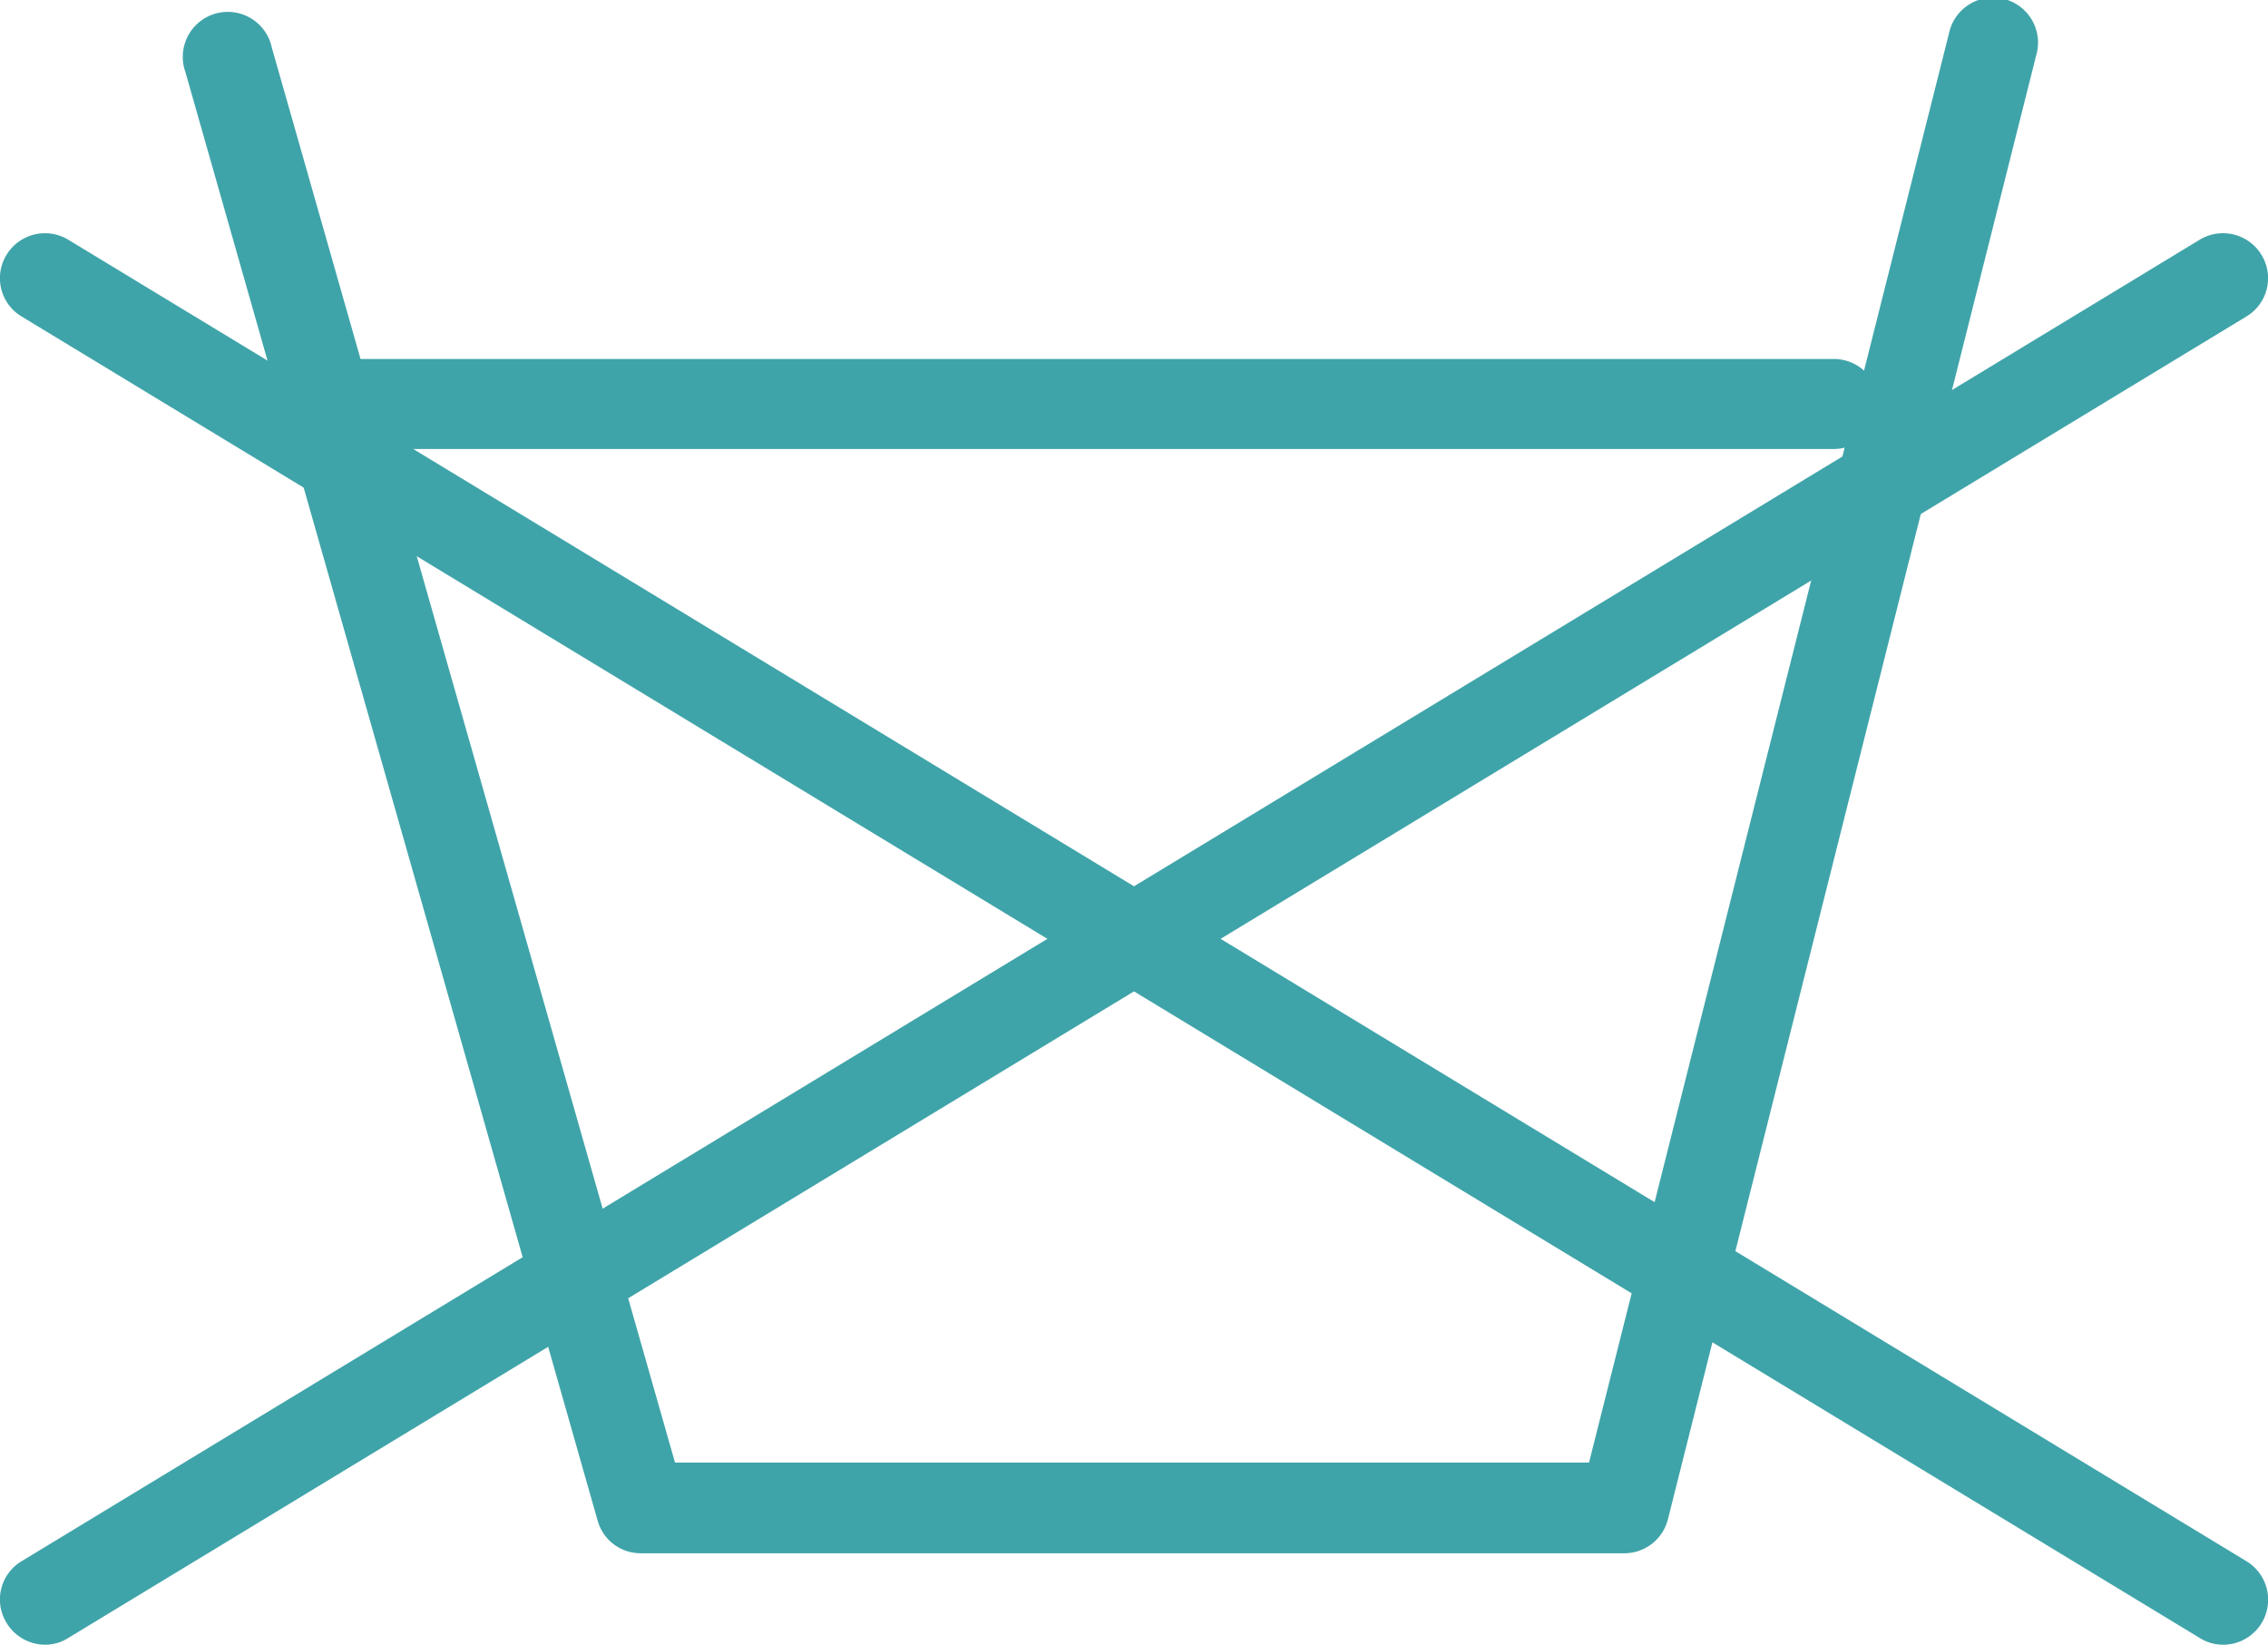
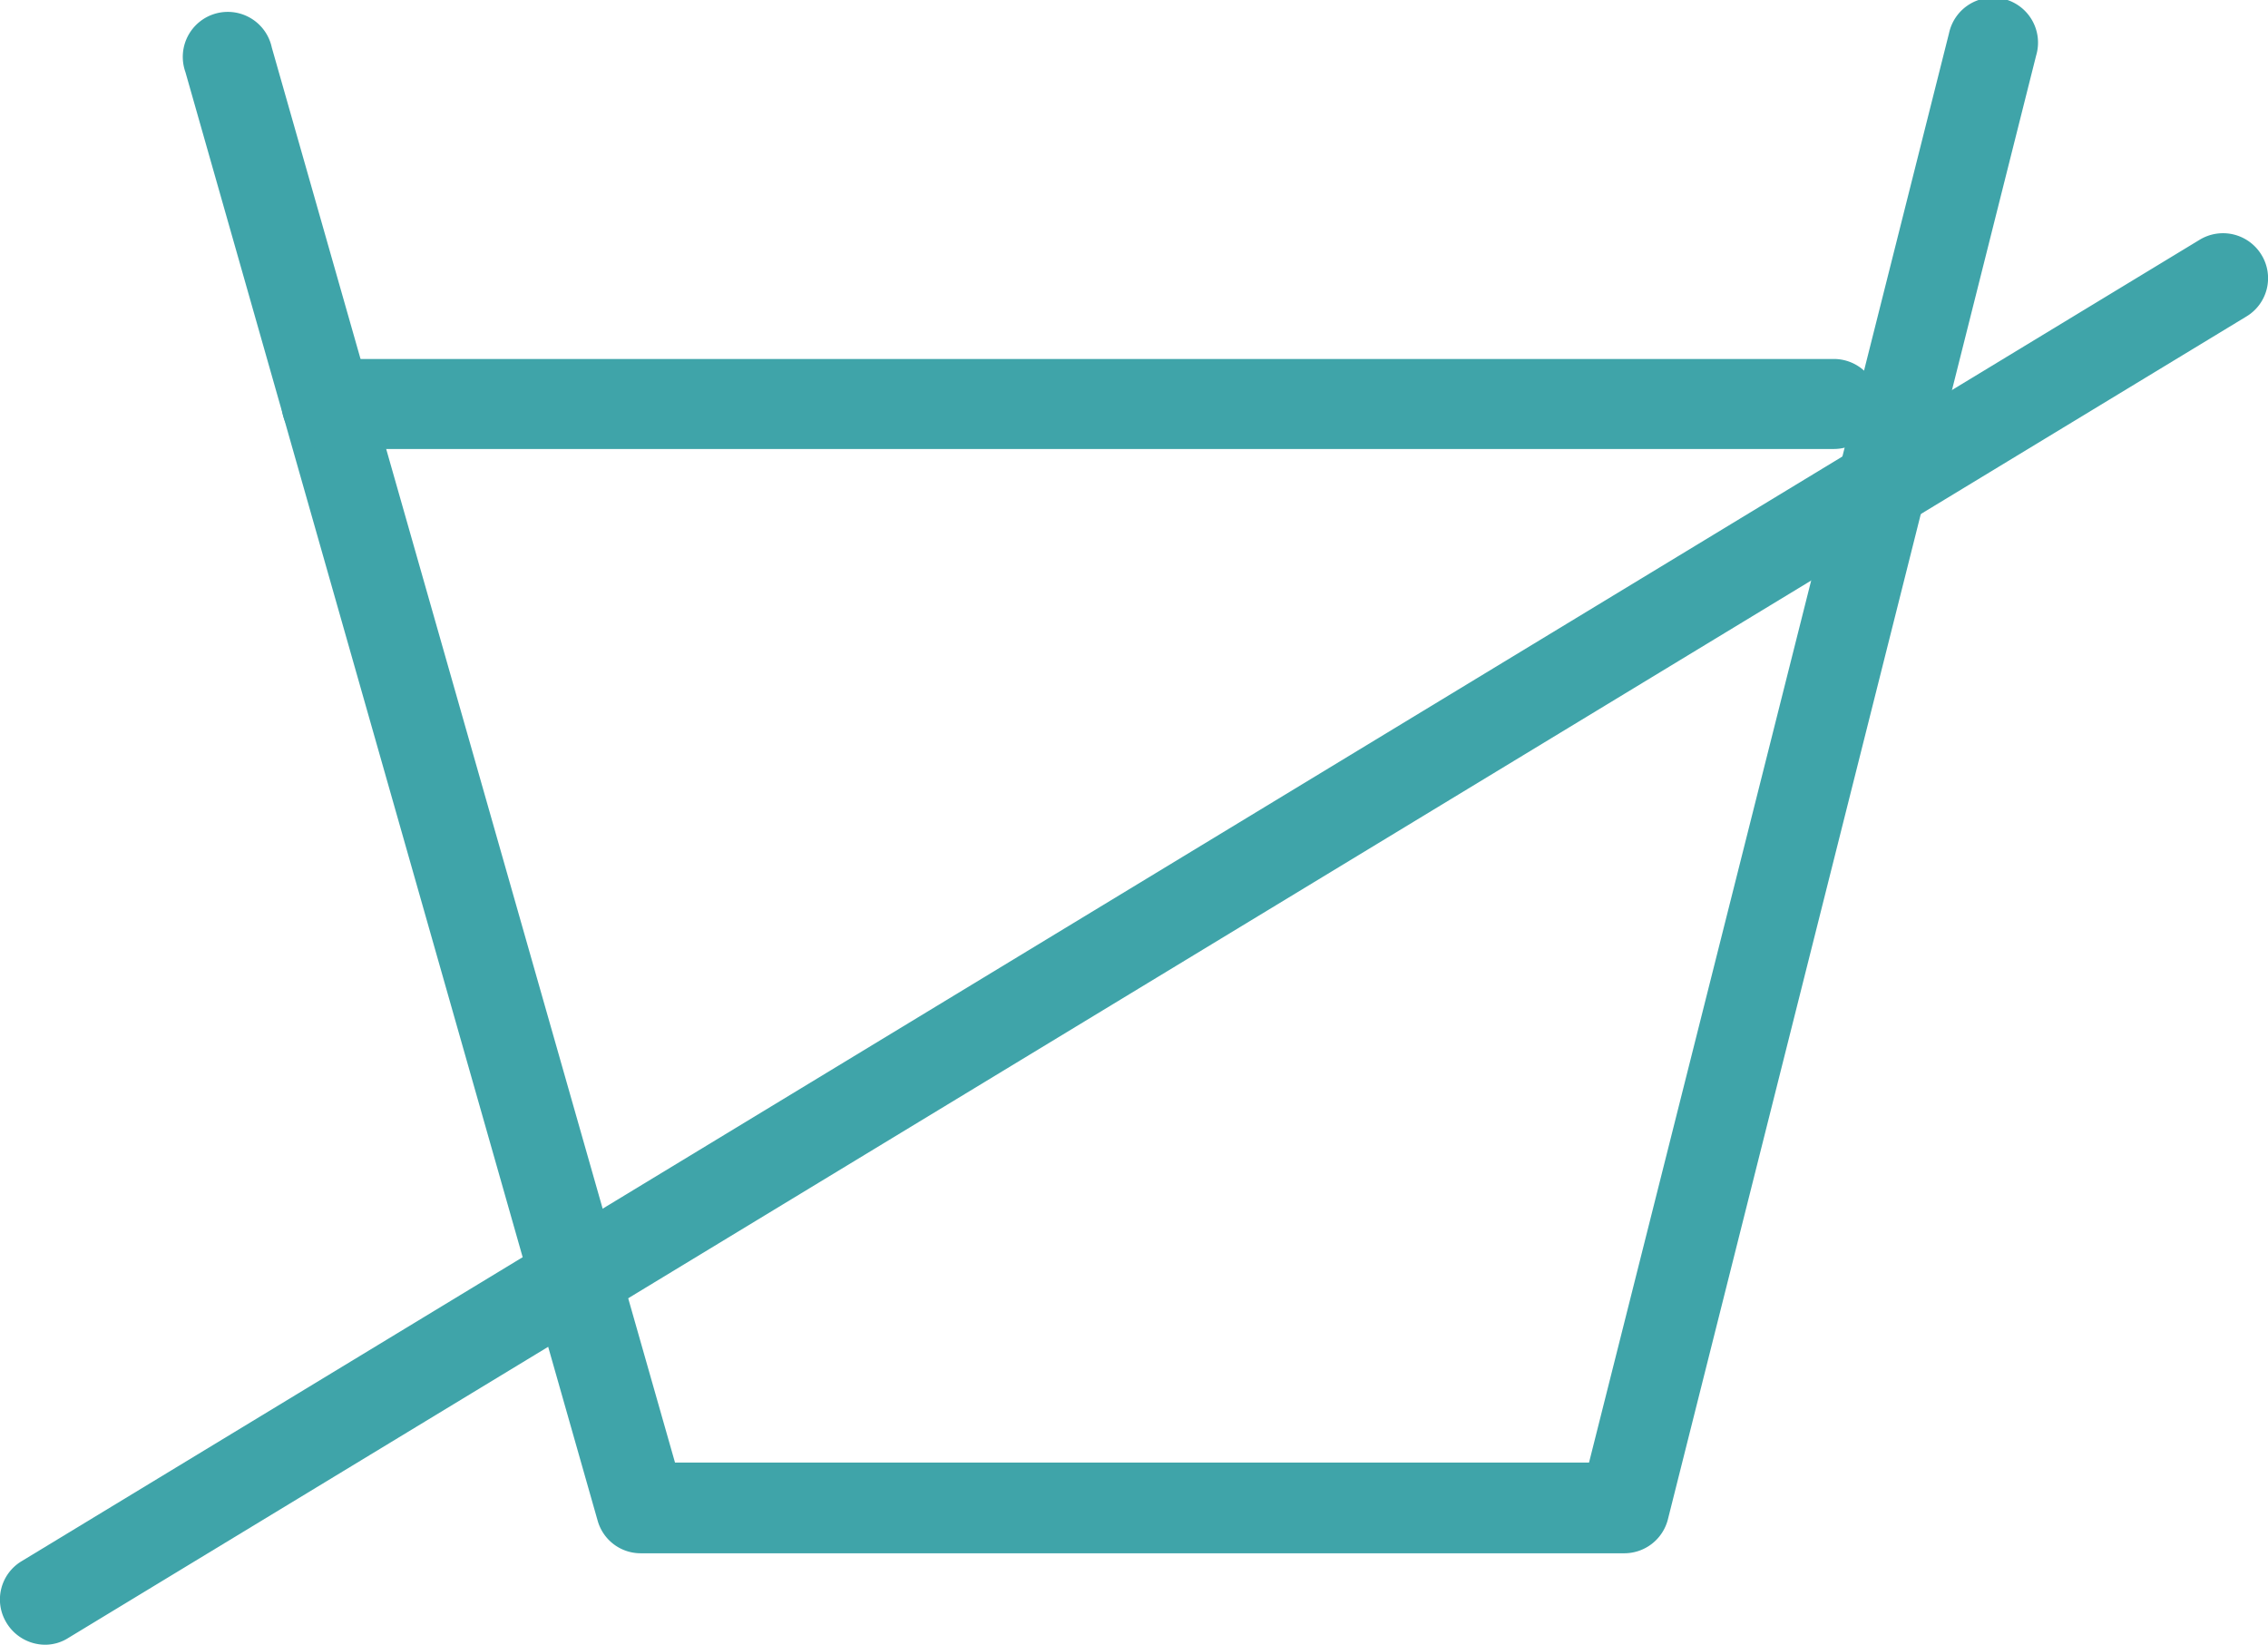
<svg xmlns="http://www.w3.org/2000/svg" viewBox="0 0 63 45.68">
  <defs>
    <style>.cls-1{fill:#3fa4a9}</style>
  </defs>
  <g id="Capa_2" data-name="Capa 2">
    <g id="Capa_1-2" data-name="Capa 1">
      <path d="M1.25 45.68a1.26 1.26 0 0 1-1.07-.61 1.24 1.24 0 0 1 .42-1.71l60.5-36.7a1.25 1.25 0 0 1 1.72.42 1.24 1.24 0 0 1-.42 1.71L1.9 45.49a1.2 1.2 0 0 1-.65.19Z" class="cls-1" />
-       <path d="M61.75 45.68a1.22 1.22 0 0 1-.65-.19L.6 8.79a1.24 1.24 0 0 1-.42-1.71 1.25 1.25 0 0 1 1.72-.42l60.5 36.7a1.25 1.25 0 0 1-.65 2.32Z" class="cls-1" />
      <path d="M45.12 43.14H17.8a1.24 1.24 0 0 1-1.2-.91L5.15 2a1.25 1.25 0 1 1 2.4-.68l11.2 39.3h25.39l10-39.7a1.25 1.25 0 1 1 2.42.62L46.33 42.2a1.25 1.25 0 0 1-1.21.94Z" class="cls-1" />
      <path d="M50.94 12.47H9.07a1.25 1.25 0 0 1 0-2.5h41.87a1.25 1.25 0 0 1 0 2.5Z" class="cls-1" />
    </g>
  </g>
</svg>